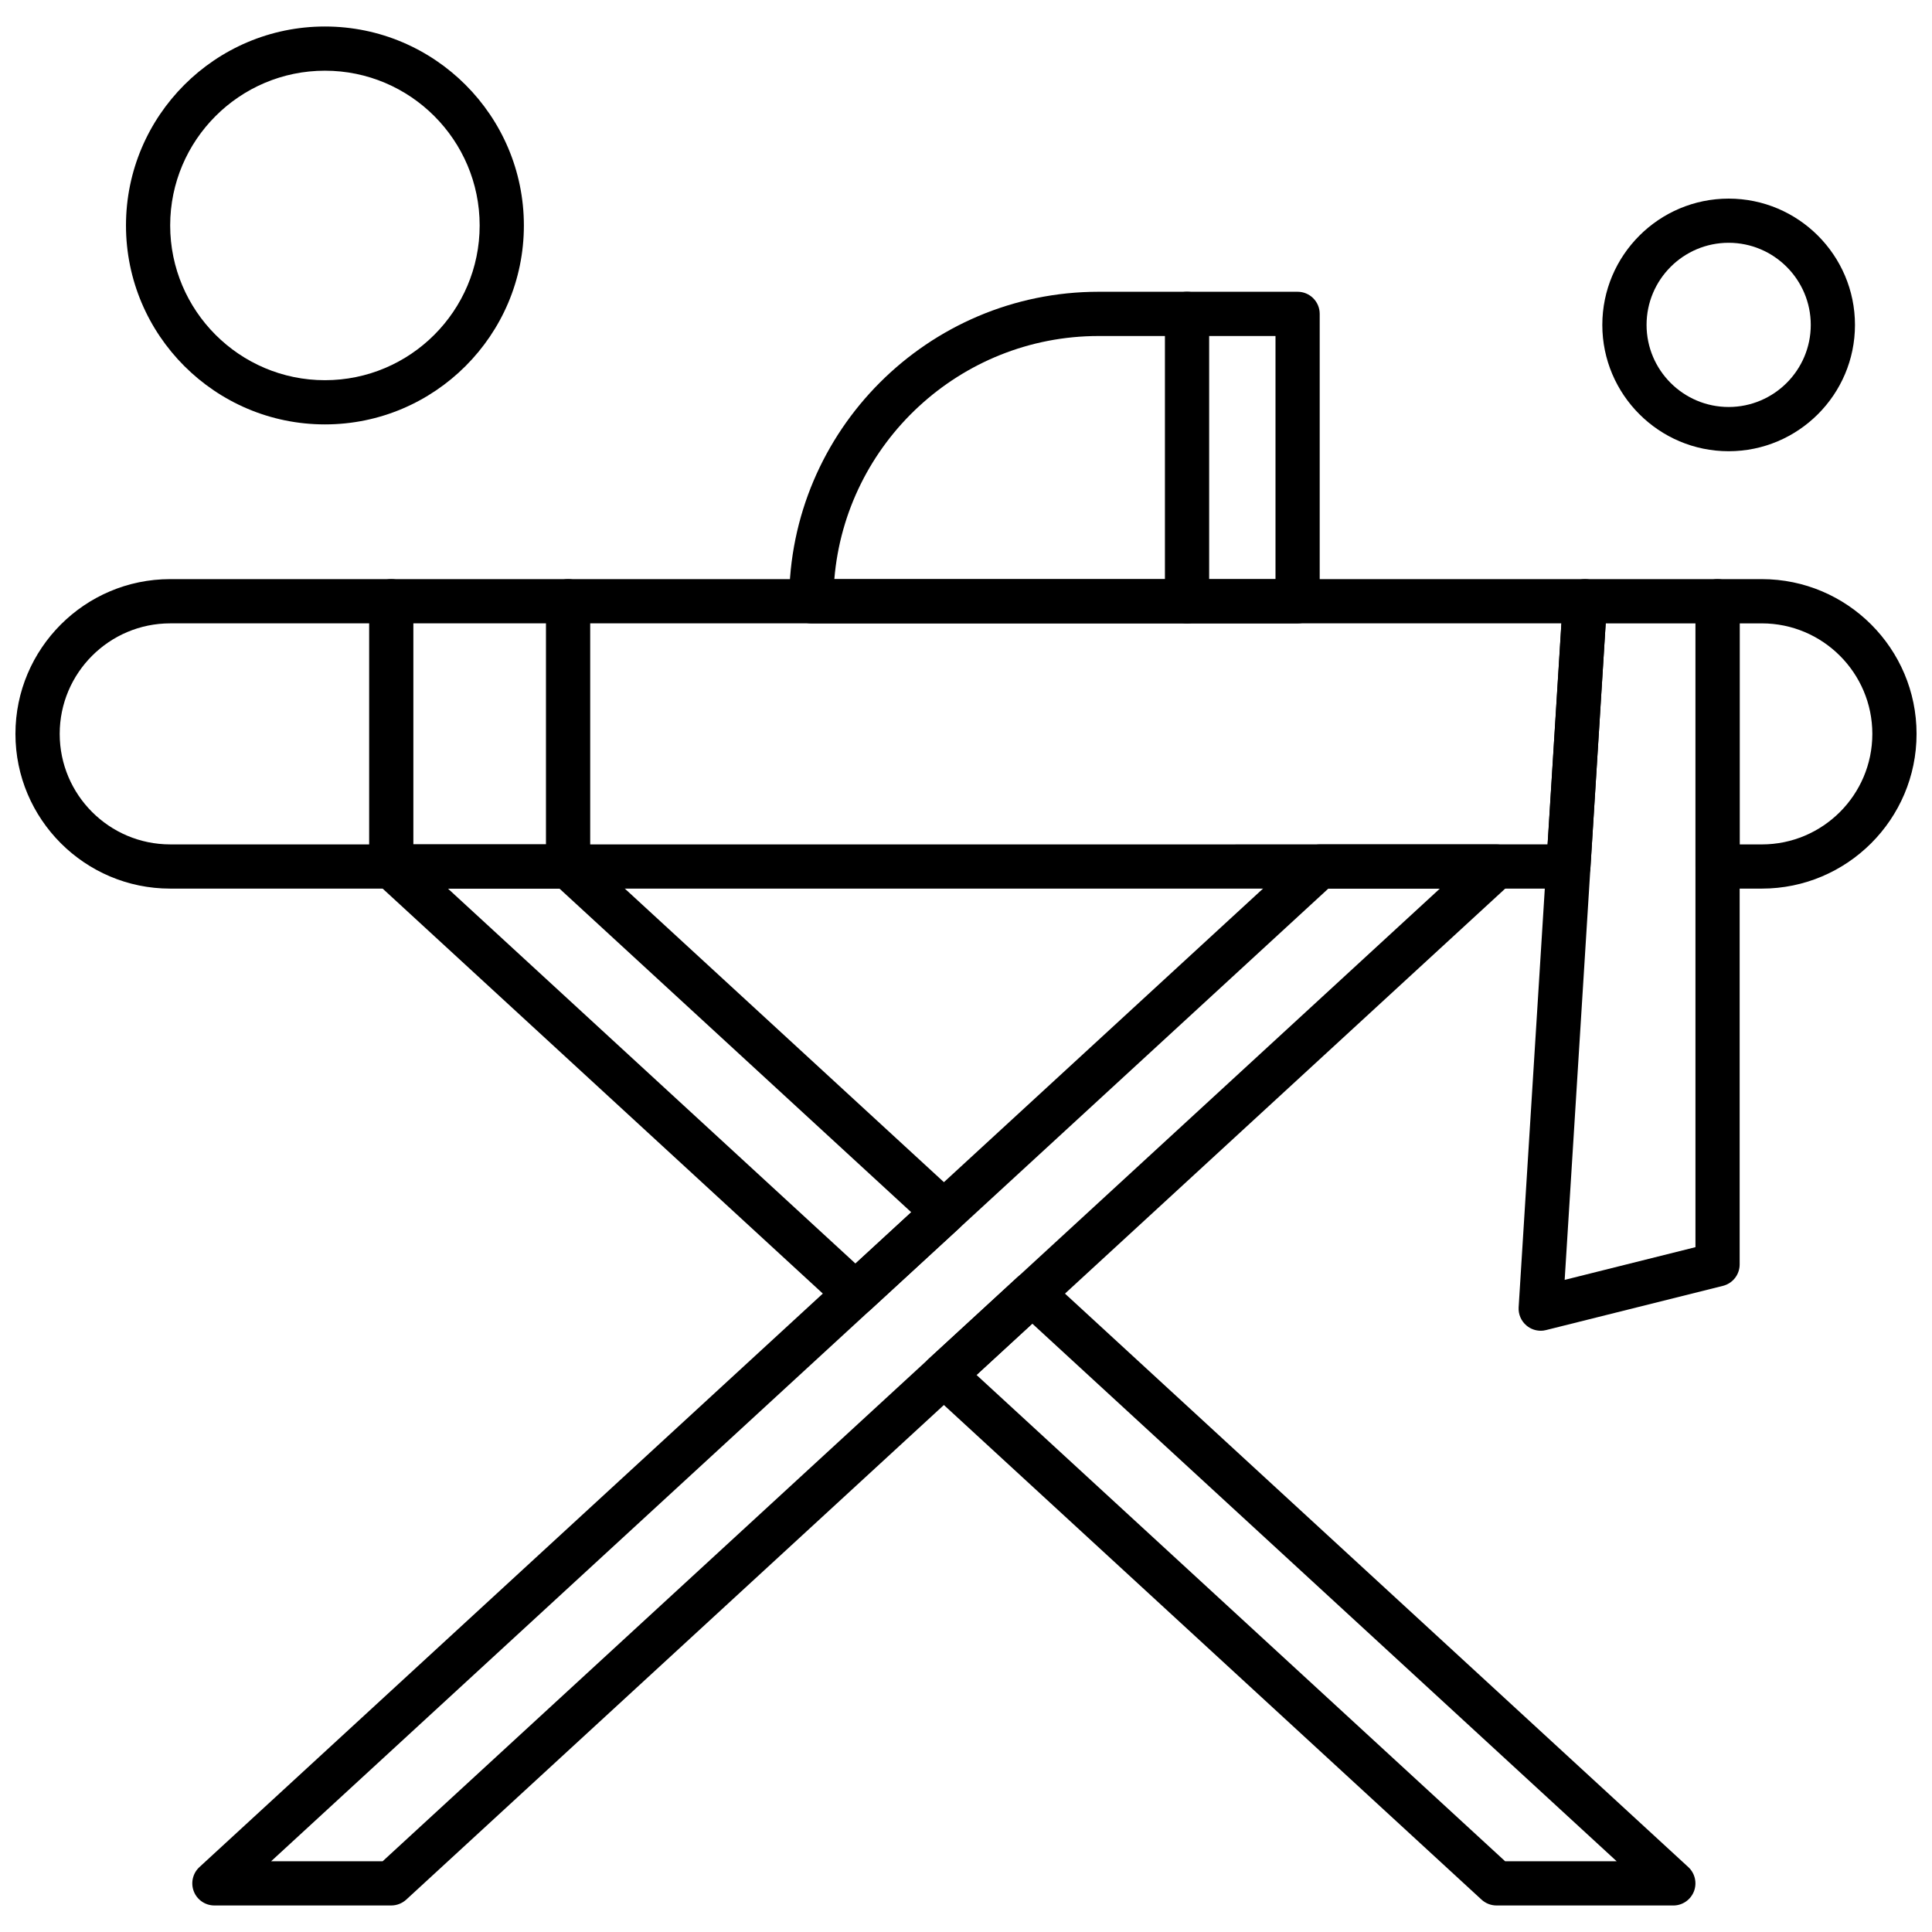
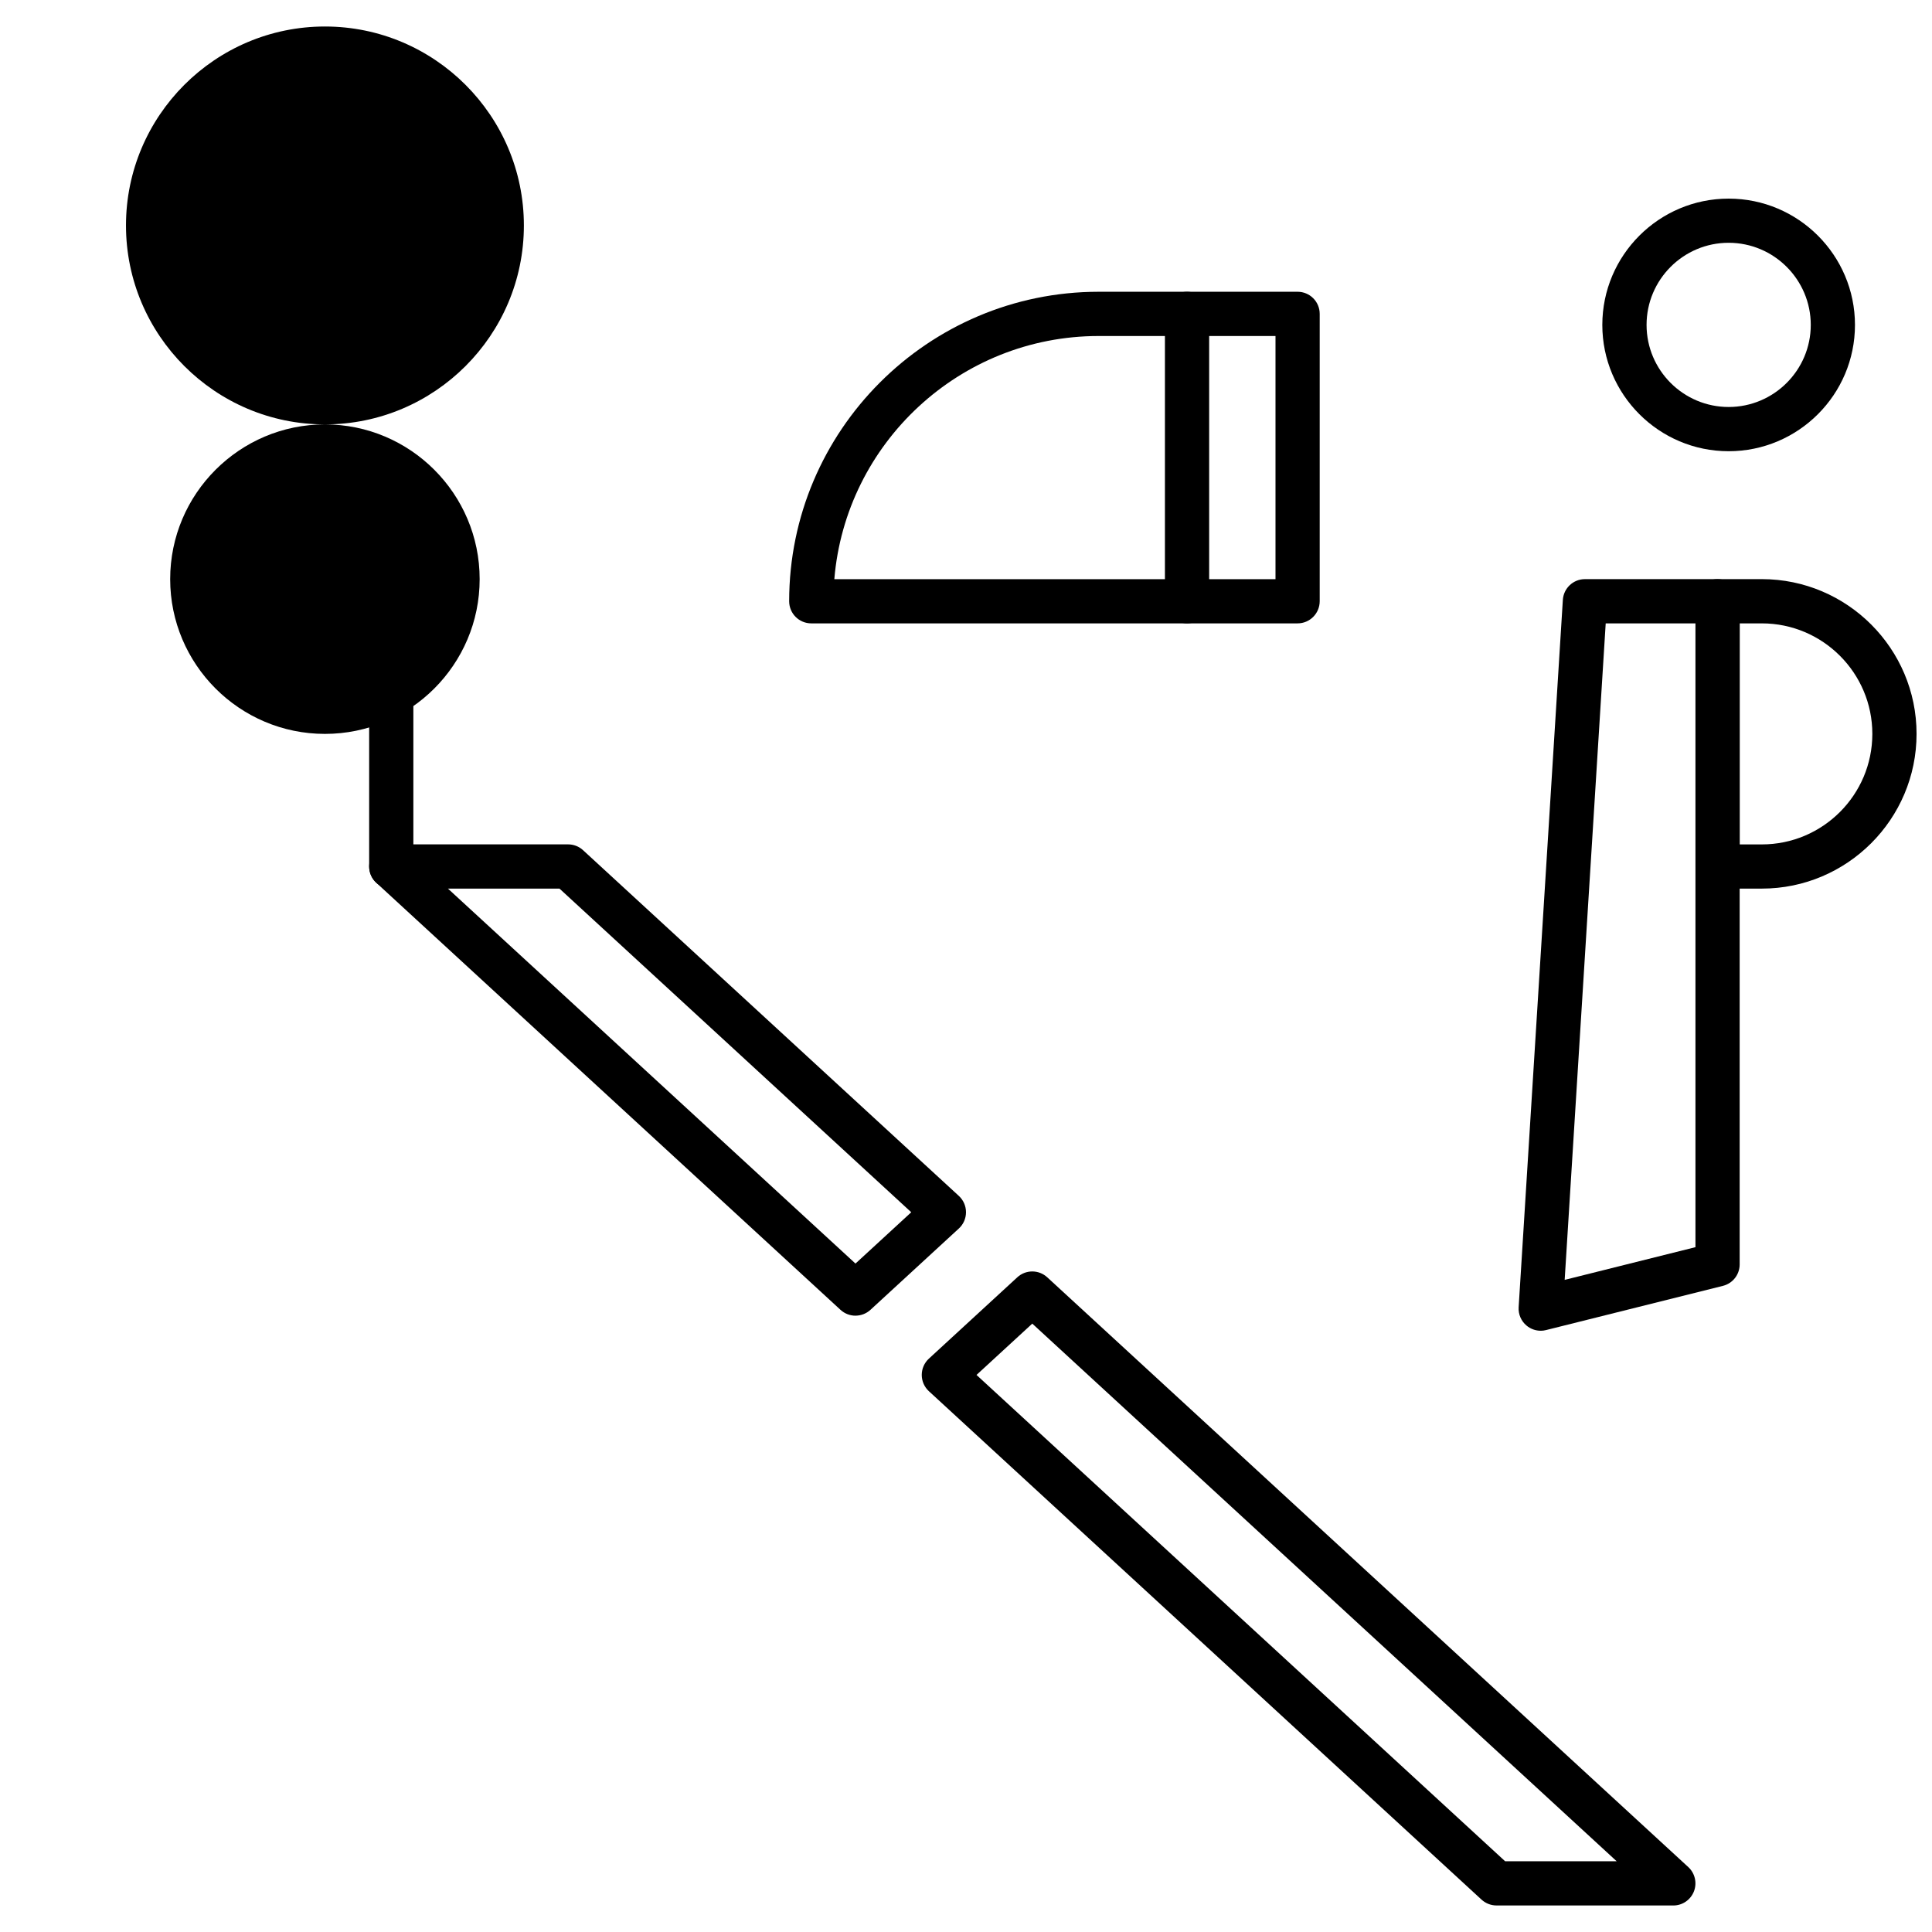
<svg xmlns="http://www.w3.org/2000/svg" width="800px" height="800px" version="1.1" viewBox="144 144 512 512">
  <defs>
    <clipPath id="b">
-       <path d="m148.09 297h421.91v83h-421.91z" />
-     </clipPath>
+       </clipPath>
    <clipPath id="a">
      <path d="m593 297h58.902v83h-58.902z" />
    </clipPath>
  </defs>
  <g clip-path="url(#b)">
    <path d="m559.64 379.49h-370.54c-22.609 0-41.008-18.395-41.008-41.004s18.395-41.012 41.008-41.012h374.93c1.617 0 3.164 0.664 4.273 1.848 1.109 1.18 1.68 2.762 1.57 4.379l-4.391 70.301c-0.188 3.09-2.746 5.488-5.844 5.488zm-370.53-70.293c-16.152 0-29.289 13.137-29.289 29.289s13.137 29.289 29.289 29.289l365.03-0.004 3.66-58.578h-368.69z" fill-rule="evenodd" />
  </g>
  <g clip-path="url(#a)">
    <path d="m610.9 379.49h-11.715c-3.234 0-5.856-2.621-5.856-5.856v-70.301c0-3.238 2.621-5.859 5.856-5.859h11.715c22.609 0 41.008 18.395 41.008 41.012 0 22.613-18.398 41.004-41.008 41.004zm-5.863-11.711h5.863c16.152 0 29.289-13.137 29.289-29.289 0-16.152-13.141-29.289-29.289-29.289l-5.863 0.004v58.578z" fill-rule="evenodd" />
  </g>
  <path d="m552.31 496.66c-1.352 0-2.688-0.469-3.75-1.359-1.441-1.195-2.219-3.008-2.102-4.867l11.715-187.46c0.195-3.086 2.754-5.496 5.844-5.496h35.152c3.238 0 5.859 2.621 5.859 5.859v175.75c0 2.691-1.832 5.031-4.441 5.68l-46.867 11.715c-0.461 0.121-0.941 0.184-1.414 0.184zm17.219-187.46-10.875 173.98 34.66-8.668v-165.31zm29.641 169.88h0.016z" fill-rule="evenodd" />
  <path d="m247.69 379.49c-3.238 0-5.859-2.621-5.859-5.856v-70.301c0-3.238 2.621-5.859 5.859-5.859 3.234 0 5.856 2.621 5.856 5.859v70.301c0 3.234-2.621 5.856-5.856 5.856z" fill-rule="evenodd" />
-   <path d="m294.55 379.49c-3.242 0-5.863-2.621-5.863-5.856v-70.301c0-3.238 2.621-5.859 5.863-5.859 3.238 0 5.859 2.621 5.859 5.859v70.301c0 3.234-2.625 5.856-5.859 5.856z" fill-rule="evenodd" />
  <path d="m487.88 309.2h-128.88c-3.242 0-5.863-2.621-5.863-5.863 0-45.219 36.793-82.016 82.016-82.016h52.723c3.238 0 5.859 2.621 5.859 5.859v76.156c-0.008 3.242-2.629 5.863-5.859 5.863zm-122.78-11.715h116.92v-64.438h-46.867c-36.785 0-67.066 28.406-70.047 64.438z" fill-rule="evenodd" />
  <path d="m458.58 309.2c-3.242 0-5.863-2.621-5.863-5.863v-76.156c0-3.238 2.621-5.859 5.863-5.859 3.238 0 5.859 2.621 5.859 5.859v76.156c0 3.242-2.625 5.863-5.859 5.863z" fill-rule="evenodd" />
  <path d="m587.46 648.97h-46.867c-1.473 0-2.879-0.555-3.969-1.547l-146.46-134.74c-1.199-1.109-1.891-2.672-1.891-4.312 0-1.637 0.684-3.203 1.891-4.316l23.434-21.559c2.238-2.062 5.691-2.062 7.93 0l169.89 156.3c1.773 1.637 2.363 4.195 1.492 6.441-0.875 2.242-3.039 3.738-5.449 3.738zm-44.586-11.715h29.562l-154.87-142.48-14.781 13.598 140.09 128.88z" fill-rule="evenodd" />
  <path d="m370.71 492.67c-1.422 0-2.844-0.516-3.965-1.547l-123.02-113.18c-1.773-1.637-2.363-4.195-1.492-6.441 0.875-2.25 3.047-3.731 5.461-3.731l46.867-0.004c1.465 0 2.887 0.555 3.961 1.547l99.59 91.621c1.199 1.113 1.887 2.672 1.887 4.316 0 1.641-0.684 3.207-1.891 4.312l-23.434 21.559c-1.113 1.023-2.543 1.543-3.965 1.543zm-108-113.18 108 99.367 14.781-13.598-93.219-85.766-29.559-0.004z" fill-rule="evenodd" />
-   <path d="m247.69 648.97h-46.867c-2.414 0-4.586-1.477-5.461-3.731-0.875-2.246-0.281-4.812 1.488-6.441l292.91-269.47c1.082-0.992 2.496-1.547 3.969-1.547h46.867c2.414 0 4.578 1.48 5.461 3.731 0.879 2.246 0.285 4.805-1.488 6.438l-292.91 269.47c-1.086 0.992-2.5 1.547-3.965 1.547zm-31.848-11.715h29.562l280.17-257.76h-29.559l-280.17 257.76z" fill-rule="evenodd" />
  <path d="m602.11 263.58c-18.461 0-33.48-15.02-33.48-33.469 0-18.461 15.02-33.477 33.48-33.477 18.461 0 33.477 15.02 33.477 33.477 0 18.453-15.02 33.469-33.477 33.469zm0-55.238c-12 0-21.754 9.758-21.754 21.762 0 12.004 9.762 21.754 21.754 21.754 11.992 0 21.762-9.762 21.762-21.754 0-11.992-9.762-21.762-21.762-21.762z" fill-rule="evenodd" />
-   <path d="m230.11 256.47c-29.078 0-52.723-23.652-52.723-52.723 0-29.066 23.652-52.723 52.723-52.723 29.066 0 52.723 23.656 52.723 52.723 0.008 29.07-23.648 52.723-52.723 52.723zm0-93.734c-22.609 0-41.012 18.395-41.012 41.008 0 22.609 18.395 41.012 41.012 41.012 22.613 0 41.004-18.395 41.004-41.012 0-22.617-18.395-41.008-41.004-41.008z" fill-rule="evenodd" />
+   <path d="m230.11 256.47c-29.078 0-52.723-23.652-52.723-52.723 0-29.066 23.652-52.723 52.723-52.723 29.066 0 52.723 23.656 52.723 52.723 0.008 29.07-23.648 52.723-52.723 52.723zc-22.609 0-41.012 18.395-41.012 41.008 0 22.609 18.395 41.012 41.012 41.012 22.613 0 41.004-18.395 41.004-41.012 0-22.617-18.395-41.008-41.004-41.008z" fill-rule="evenodd" />
</svg>